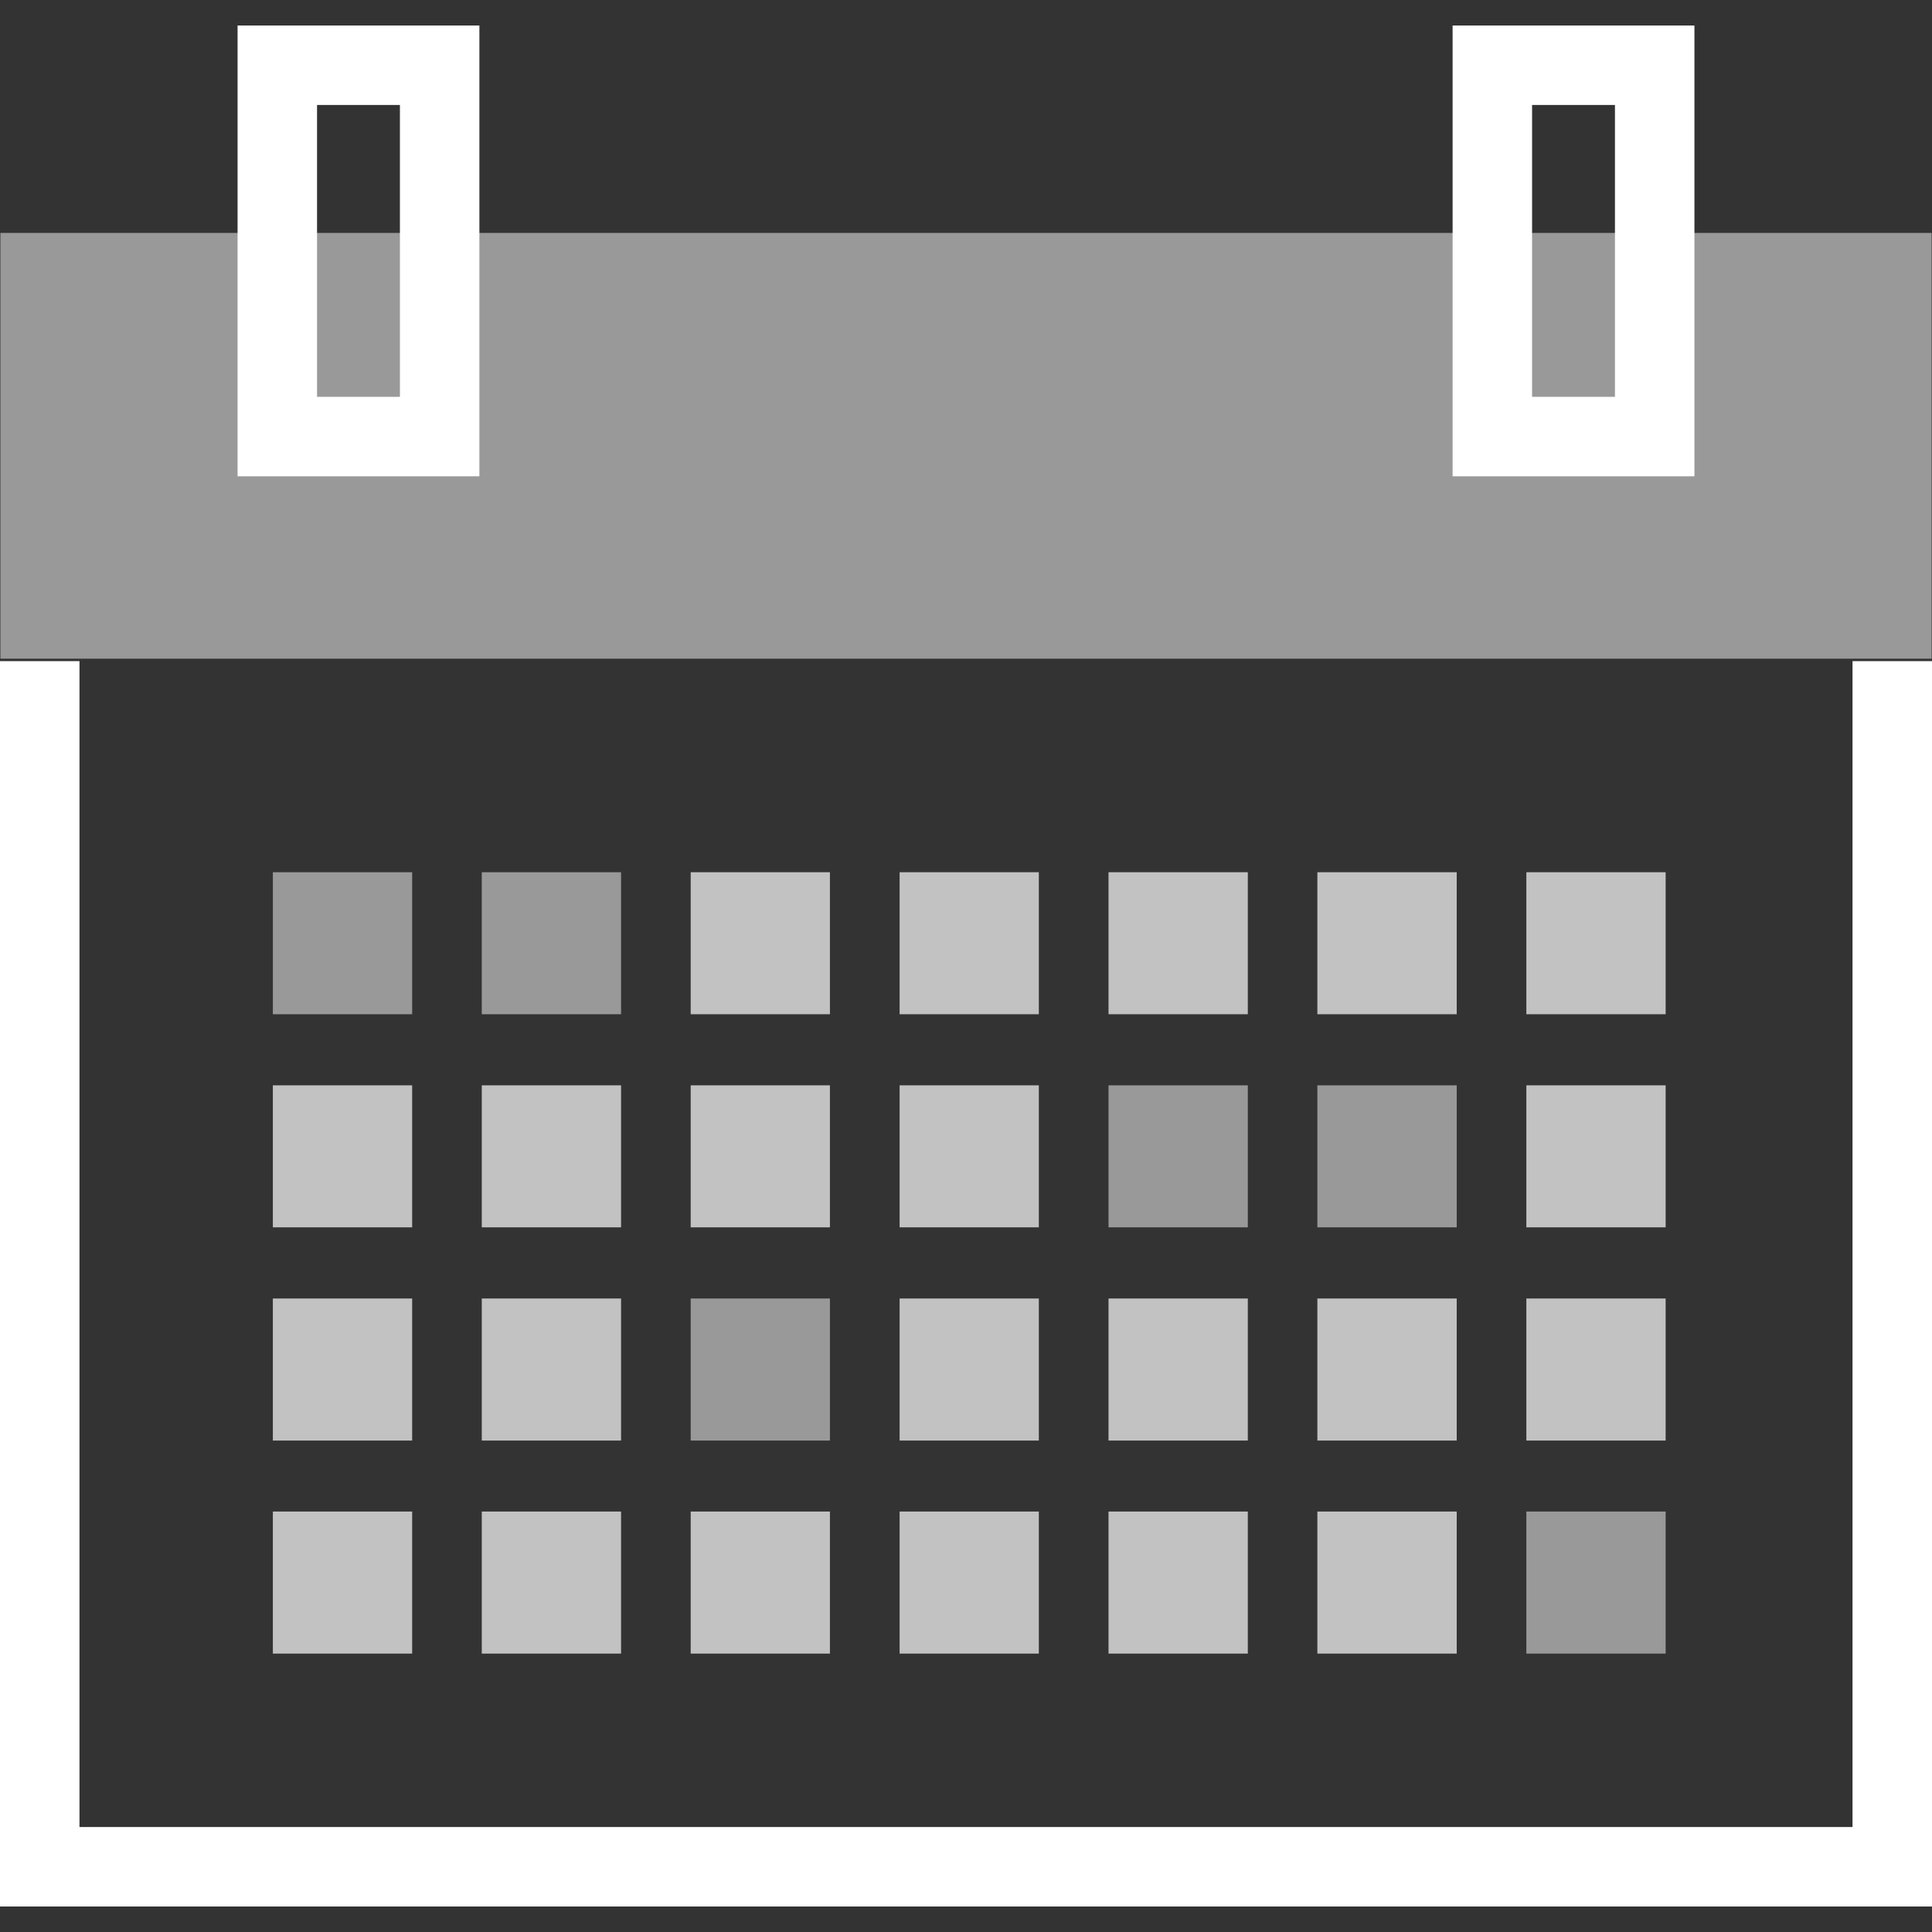
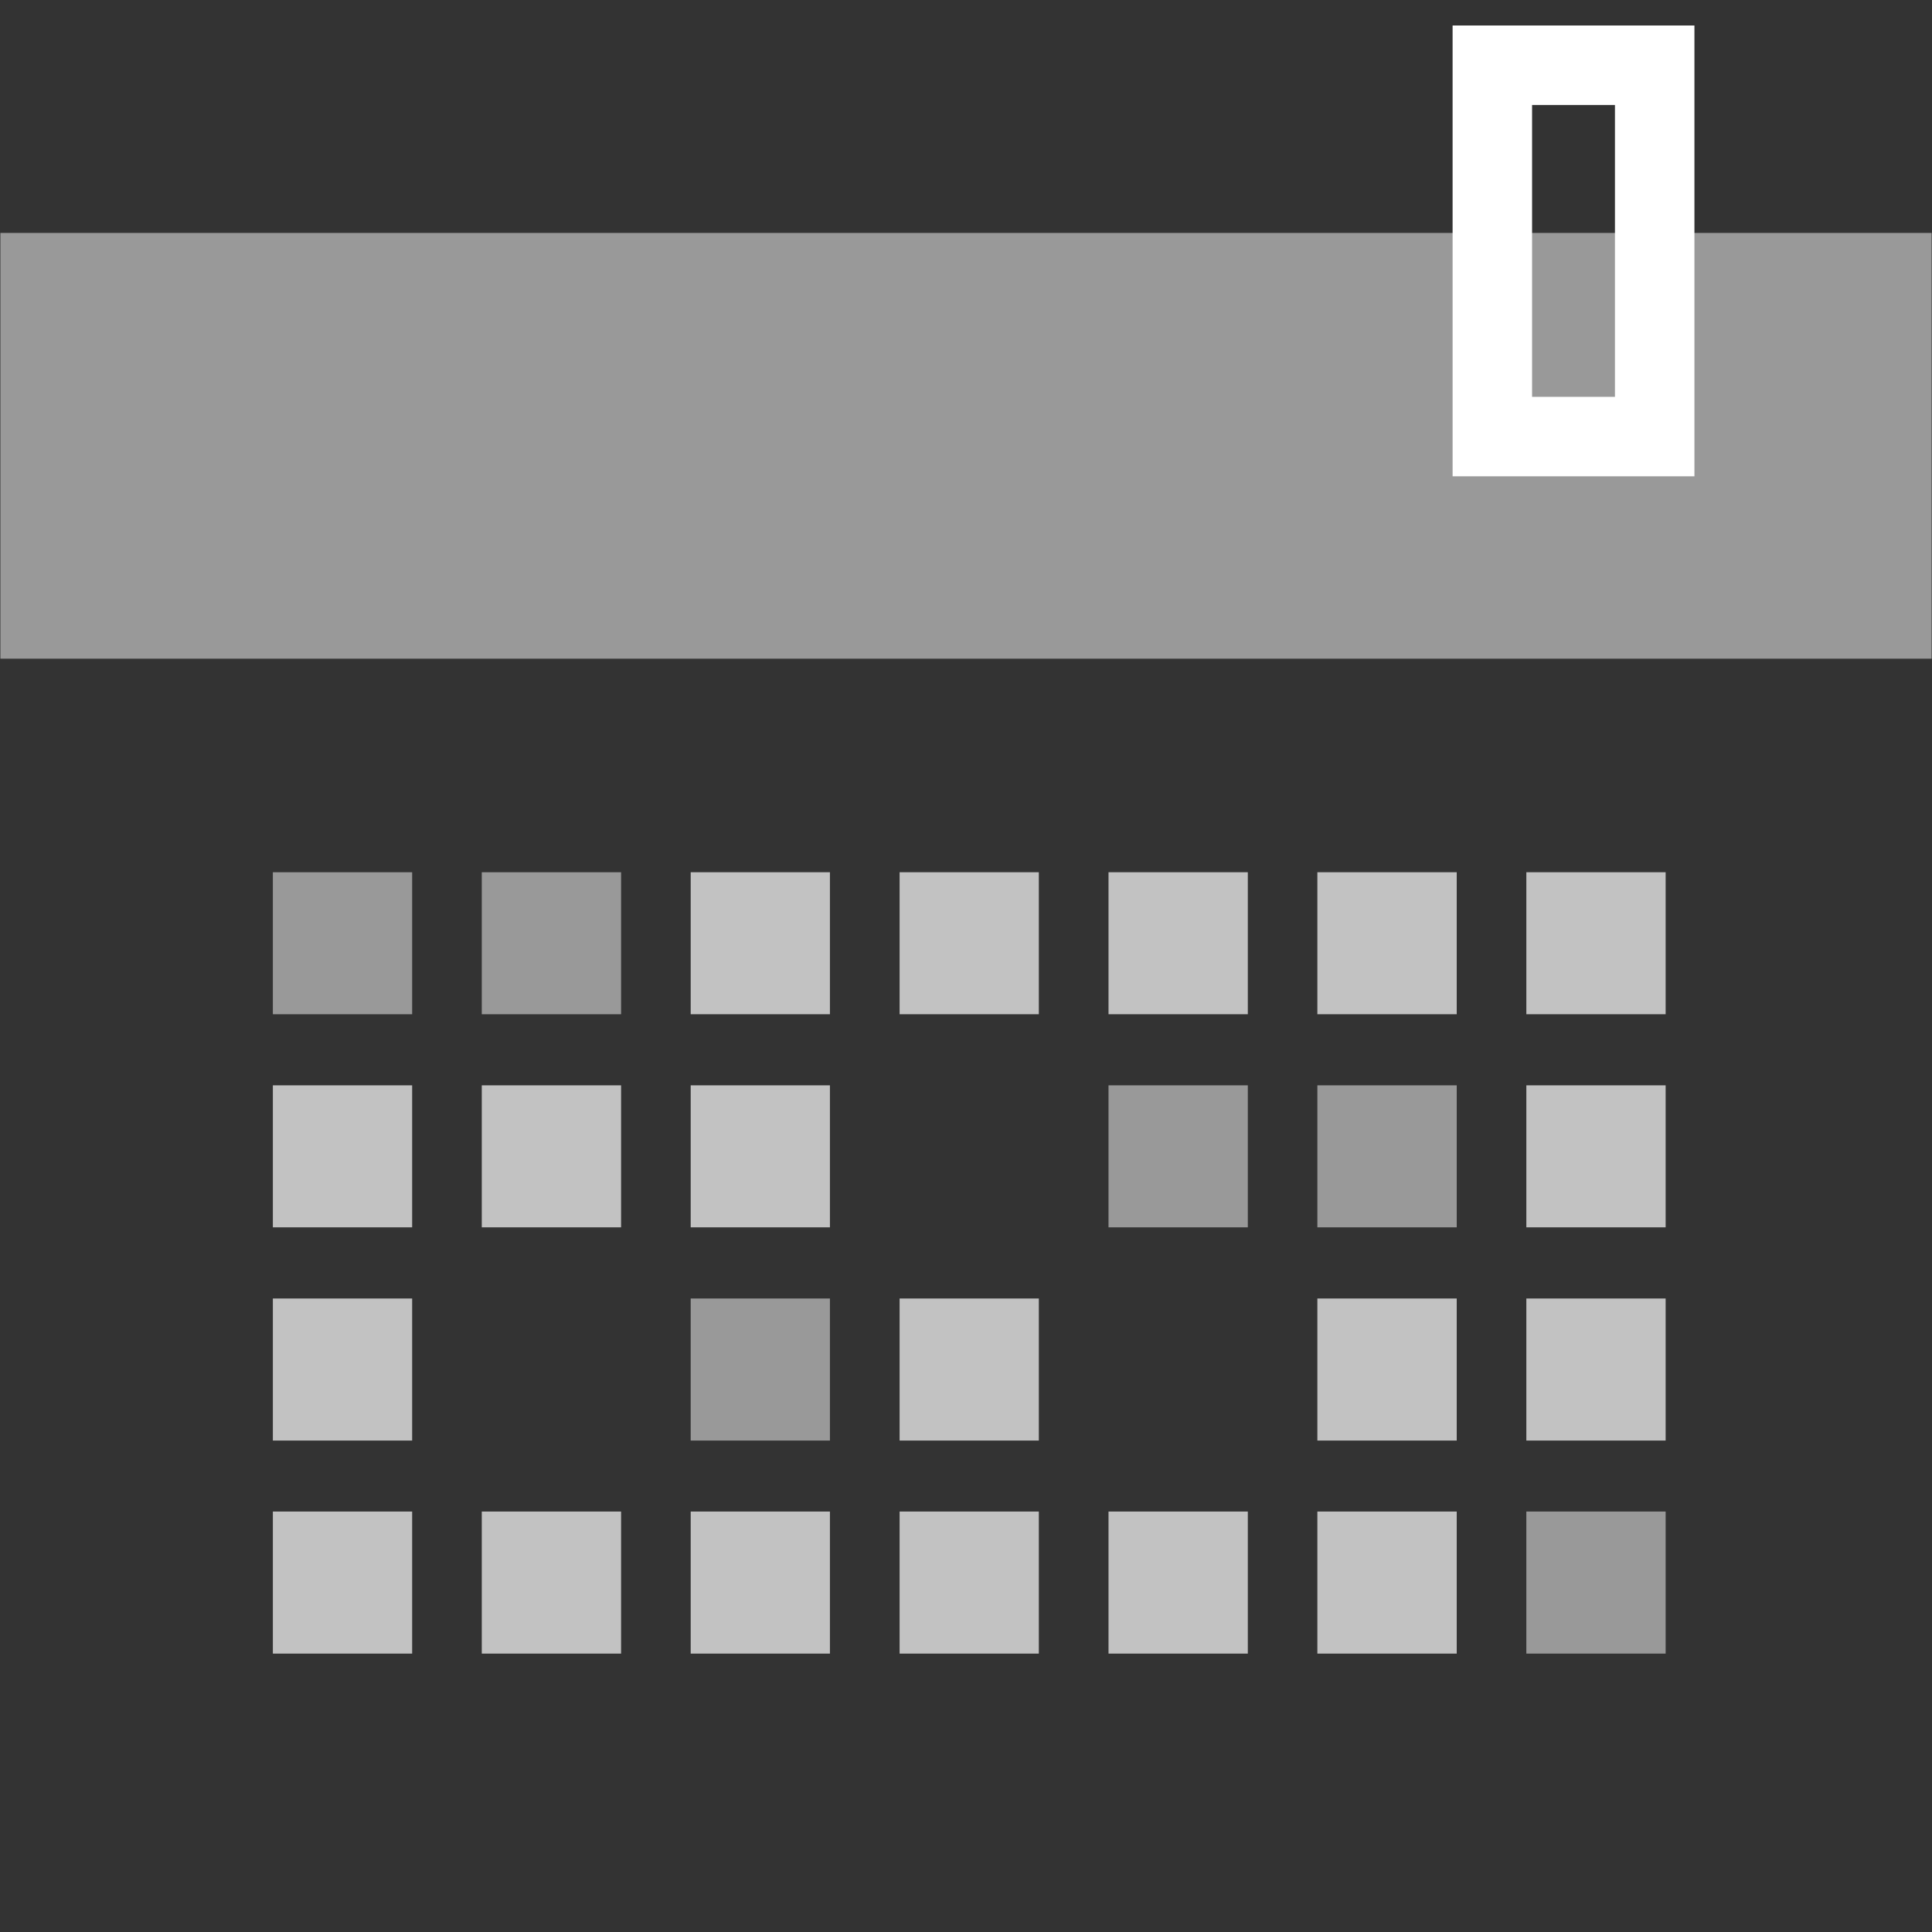
<svg xmlns="http://www.w3.org/2000/svg" viewBox="0 0 300 300">
  <rect x="0" y="0" width="300" height="300" fill="#333333" stroke="none" />
  <defs>
    <style>.cls-1,.cls-2{fill:#fff;}.cls-1{opacity:0.5;}.cls-2{opacity:0.7;}.cls-3{fill:none;stroke:#fff;stroke-width:12.34px;}</style>
  </defs>
  <g id="Layer_4" data-name="Layer 4">
    <rect class="cls-1" x="0.06" y="36.17" width="299.88" height="66.11" />
    <polygon class="cls-1" points="64 135.44 42.37 135.44 42.37 157.49 64 157.49 64 135.44 64 135.44" />
    <polygon class="cls-1" points="96.44 135.44 74.81 135.44 74.81 157.49 96.44 157.49 96.44 135.44 96.44 135.44" />
    <polygon class="cls-2" points="128.87 135.44 107.25 135.44 107.25 157.49 128.87 157.49 128.87 135.44 128.87 135.44" />
    <polygon class="cls-2" points="161.31 135.44 139.69 135.44 139.69 157.49 161.31 157.49 161.31 135.44 161.31 135.44" />
    <polygon class="cls-2" points="193.76 135.44 172.13 135.44 172.13 157.49 193.76 157.49 193.76 135.44 193.76 135.44" />
    <polygon class="cls-2" points="226.2 135.44 204.56 135.44 204.56 157.49 226.2 157.49 226.2 135.44 226.2 135.44" />
    <polygon class="cls-2" points="258.64 135.44 237.01 135.44 237.01 157.49 258.64 157.49 258.64 135.44 258.64 135.44" />
    <polygon class="cls-2" points="64 168.53 42.37 168.53 42.37 190.58 64 190.58 64 168.53 64 168.53" />
    <polygon class="cls-2" points="96.44 168.53 74.81 168.53 74.81 190.58 96.44 190.58 96.44 168.53 96.44 168.53" />
    <polygon class="cls-2" points="128.87 168.53 107.25 168.53 107.25 190.58 128.87 190.58 128.87 168.53 128.87 168.53" />
-     <polygon class="cls-2" points="161.31 168.53 139.69 168.53 139.69 190.58 161.31 190.58 161.31 168.53 161.31 168.53" />
    <polygon class="cls-1" points="193.76 168.53 172.13 168.53 172.13 190.58 193.76 190.58 193.76 168.53 193.76 168.53" />
    <polygon class="cls-1" points="226.2 168.53 204.56 168.53 204.56 190.58 226.2 190.58 226.2 168.53 226.2 168.53" />
    <polygon class="cls-2" points="258.64 168.53 237.01 168.53 237.01 190.58 258.64 190.58 258.64 168.53 258.64 168.53" />
    <polygon class="cls-2" points="64 201.63 42.37 201.63 42.37 223.69 64 223.69 64 201.63 64 201.63" />
-     <polygon class="cls-2" points="96.44 201.63 74.81 201.63 74.81 223.69 96.44 223.69 96.44 201.63 96.44 201.63" />
    <polygon class="cls-1" points="128.87 201.63 107.25 201.63 107.25 223.69 128.87 223.69 128.87 201.63 128.87 201.63" />
    <polygon class="cls-2" points="161.31 201.63 139.69 201.63 139.69 223.69 161.31 223.69 161.31 201.63 161.31 201.63" />
-     <polygon class="cls-2" points="193.76 201.63 172.13 201.63 172.13 223.69 193.76 223.69 193.76 201.63 193.76 201.63" />
    <polygon class="cls-2" points="226.2 201.63 204.56 201.63 204.56 223.69 226.2 223.69 226.2 201.63 226.2 201.63" />
    <polygon class="cls-2" points="258.64 201.63 237.01 201.63 237.01 223.69 258.64 223.69 258.64 201.63 258.64 201.63" />
    <polygon class="cls-2" points="64 234.71 42.37 234.71 42.37 256.77 64 256.77 64 234.71 64 234.71" />
    <polygon class="cls-2" points="96.44 234.71 74.81 234.71 74.81 256.77 96.44 256.77 96.44 234.71 96.44 234.71" />
    <polygon class="cls-2" points="128.87 234.71 107.25 234.71 107.25 256.77 128.87 256.77 128.87 234.71 128.87 234.71" />
    <polygon class="cls-2" points="161.31 234.71 139.69 234.71 139.69 256.77 161.31 256.77 161.31 234.71 161.31 234.71" />
    <polygon class="cls-2" points="193.76 234.71 172.13 234.71 172.13 256.77 193.76 256.77 193.76 234.71 193.76 234.71" />
    <polygon class="cls-2" points="226.2 234.71 204.56 234.71 204.56 256.77 226.2 256.77 226.2 234.71 226.2 234.71" />
    <polygon class="cls-1" points="258.64 234.71 237.01 234.71 237.01 256.77 258.64 256.77 258.64 234.71 258.64 234.71" />
-     <polyline class="cls-3" points="6.17 102.66 6.17 289.87 293.83 289.87 293.83 102.66" />
-     <rect class="cls-3" x="43.06" y="10.13" width="25.21" height="57.66" />
    <rect class="cls-3" x="231.73" y="10.13" width="25.21" height="57.66" />
  </g>
</svg>